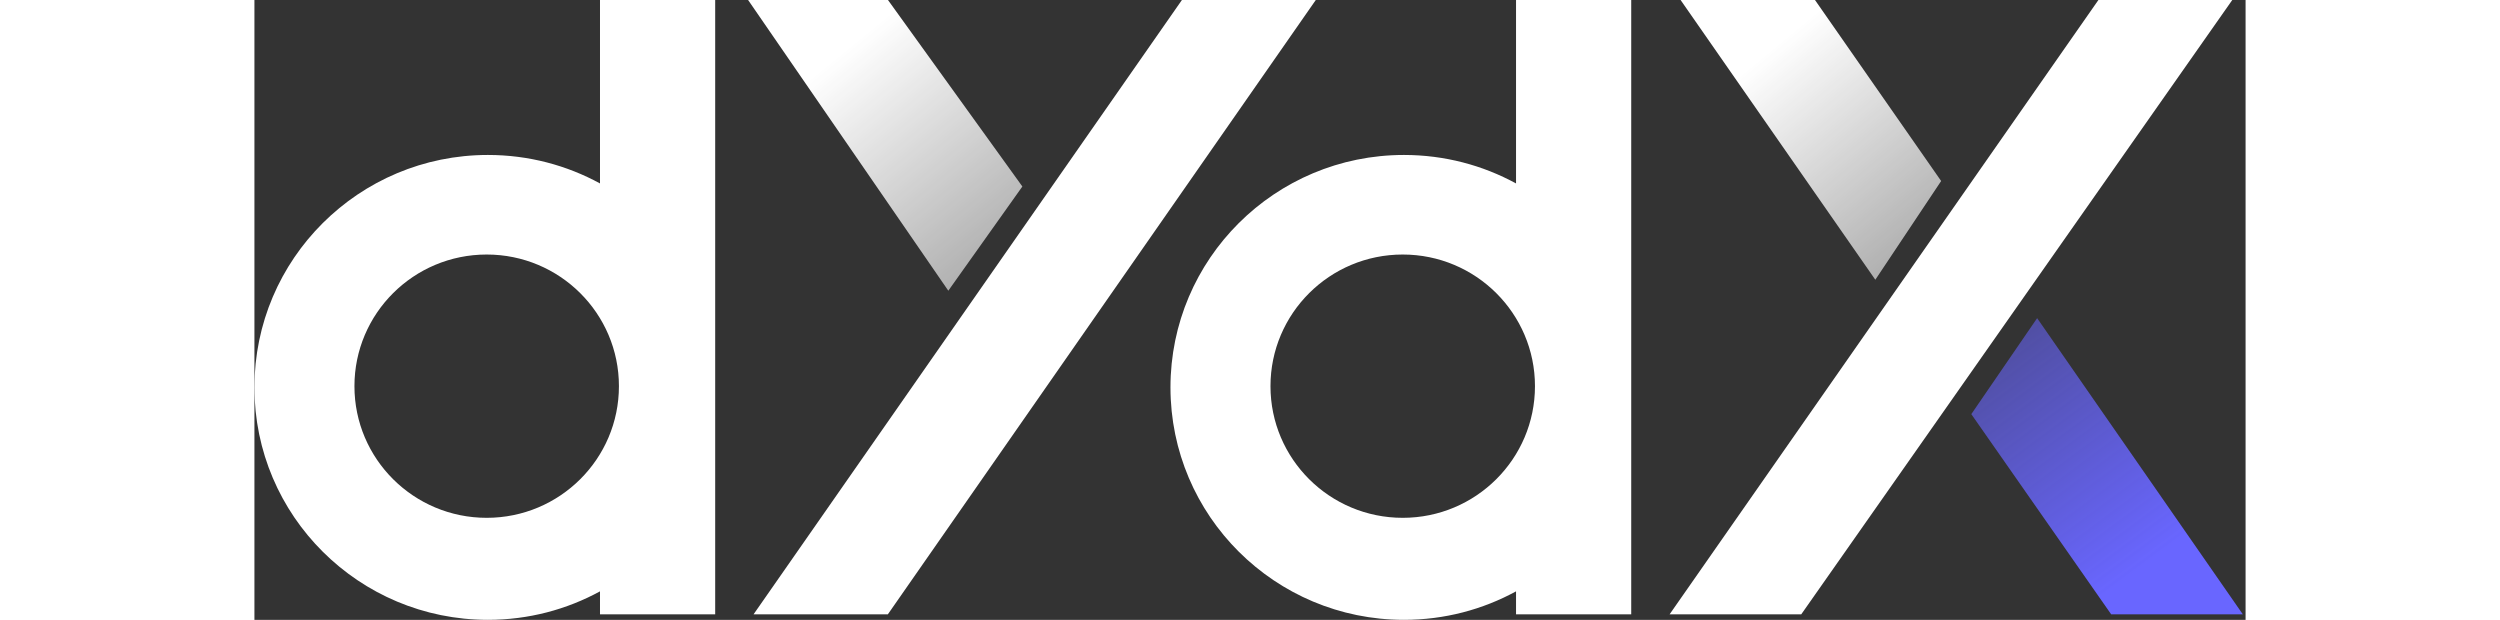
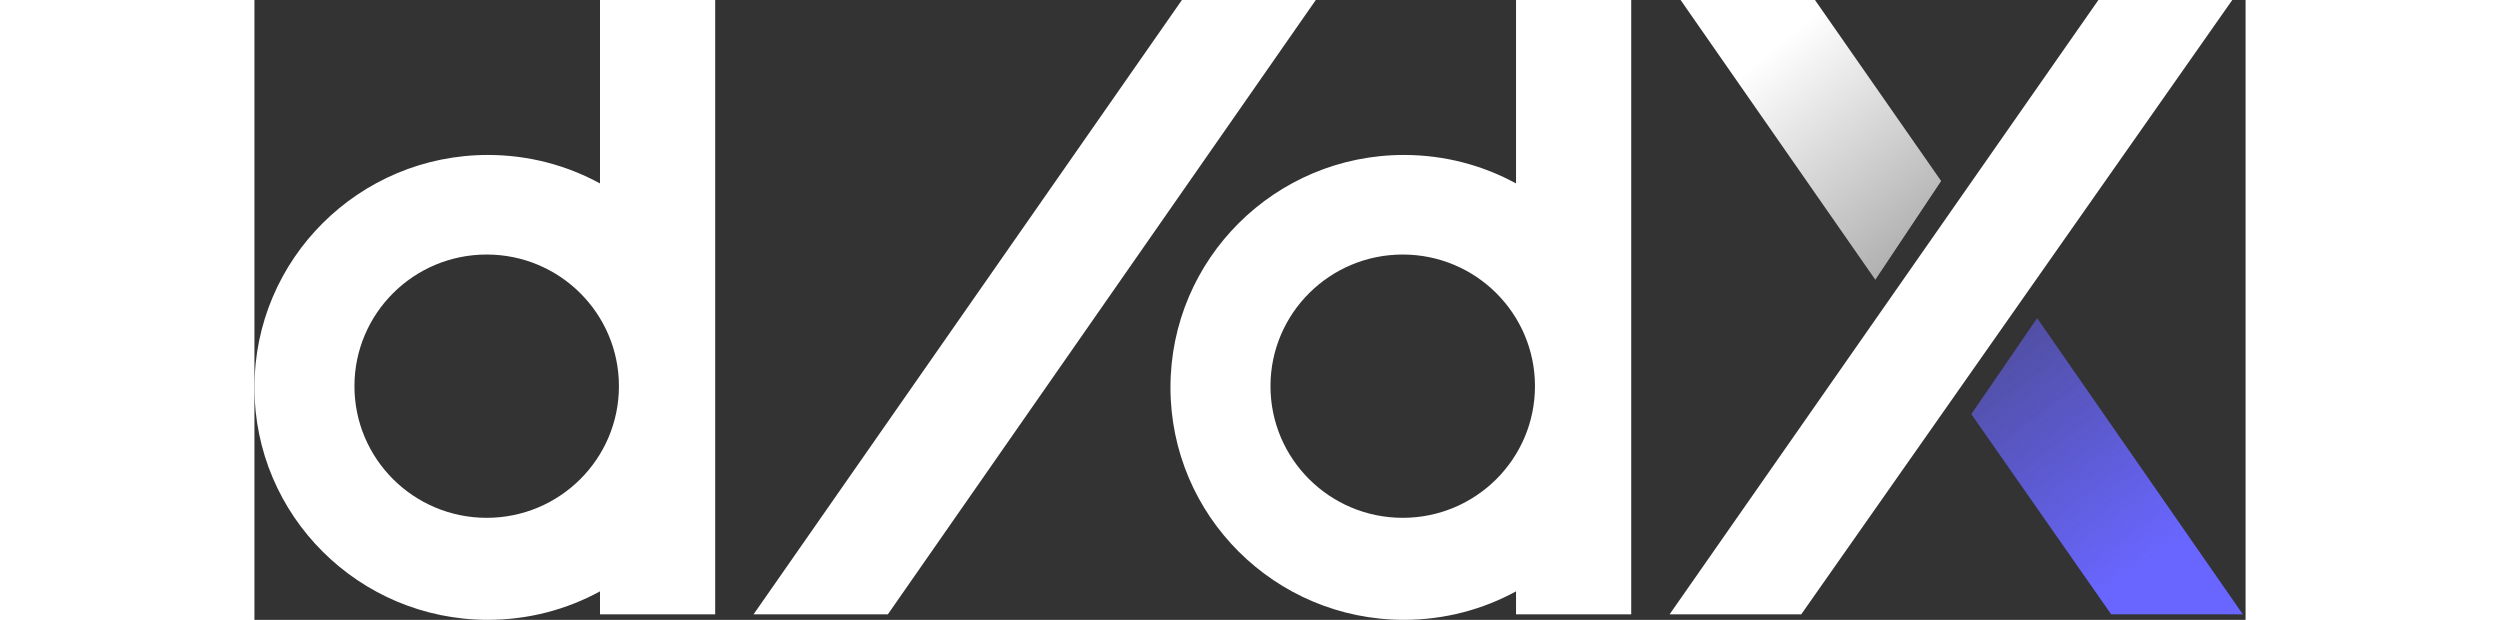
<svg xmlns="http://www.w3.org/2000/svg" width="363" height="90" viewBox="0 0 363 113" fill="none">
  <rect x="0" y="0" width="363" height="113" fill="#333333" stroke="none" />
  <path d="M336.17 0L258 111.991H282L360.576 0H336.17Z" fill="white" />
  <path d="M284.5 0L307.5 33L295.5 51L260 0H284.5Z" fill="url(#paint0_linear)" />
  <path d="M338.5 112L313 75.5L325 58L362.5 112H338.5Z" fill="url(#paint1_linear)" />
  <path fill-rule="evenodd" clip-rule="evenodd" d="M230 0H251V111.991H230V107.808C223.935 111.118 216.972 113 209.567 113C186.058 113 167 94.028 167 70.625C167 47.222 186.058 28.25 209.567 28.25C216.972 28.25 223.935 30.132 230 33.442V0ZM209.343 94.402C222.658 94.402 233.452 83.657 233.452 70.402C233.452 57.147 222.658 46.402 209.343 46.402C196.028 46.402 185.234 57.147 185.234 70.402C185.234 83.657 196.028 94.402 209.343 94.402Z" fill="white" />
  <path d="M169.089 0L91 111.991H115.481L193.495 0H169.089Z" fill="white" />
-   <path d="M115.5 0L140 34L126.5 53L90 0H115.5Z" fill="url(#paint2_linear)" />
  <path fill-rule="evenodd" clip-rule="evenodd" d="M63 0H84V111.991H63V107.808C56.935 111.118 49.972 113 42.567 113C19.058 113 0 94.028 0 70.625C0 47.222 19.058 28.25 42.567 28.25C49.972 28.25 56.935 30.132 63 33.442V0ZM42.343 94.402C55.658 94.402 66.452 83.657 66.452 70.402C66.452 57.147 55.658 46.402 42.343 46.402C29.028 46.402 18.234 57.147 18.234 70.402C18.234 83.657 29.028 94.402 42.343 94.402Z" fill="white" />
  <defs>
    <linearGradient id="paint0_linear" x1="279" y1="7" x2="311.925" y2="46.748" gradientUnits="userSpaceOnUse">
      <stop stop-color="white" />
      <stop offset="1" stop-color="white" stop-opacity="0.55" />
    </linearGradient>
    <linearGradient id="paint1_linear" x1="344" y1="103.5" x2="303.547" y2="48.965" gradientUnits="userSpaceOnUse">
      <stop stop-color="#6966FF" />
      <stop offset="1" stop-color="#6966FF" stop-opacity="0.36" />
    </linearGradient>
    <linearGradient id="paint2_linear" x1="110" y1="7.275" x2="144.132" y2="49.012" gradientUnits="userSpaceOnUse">
      <stop stop-color="white" />
      <stop offset="1" stop-color="white" stop-opacity="0.55" />
    </linearGradient>
  </defs>
</svg>